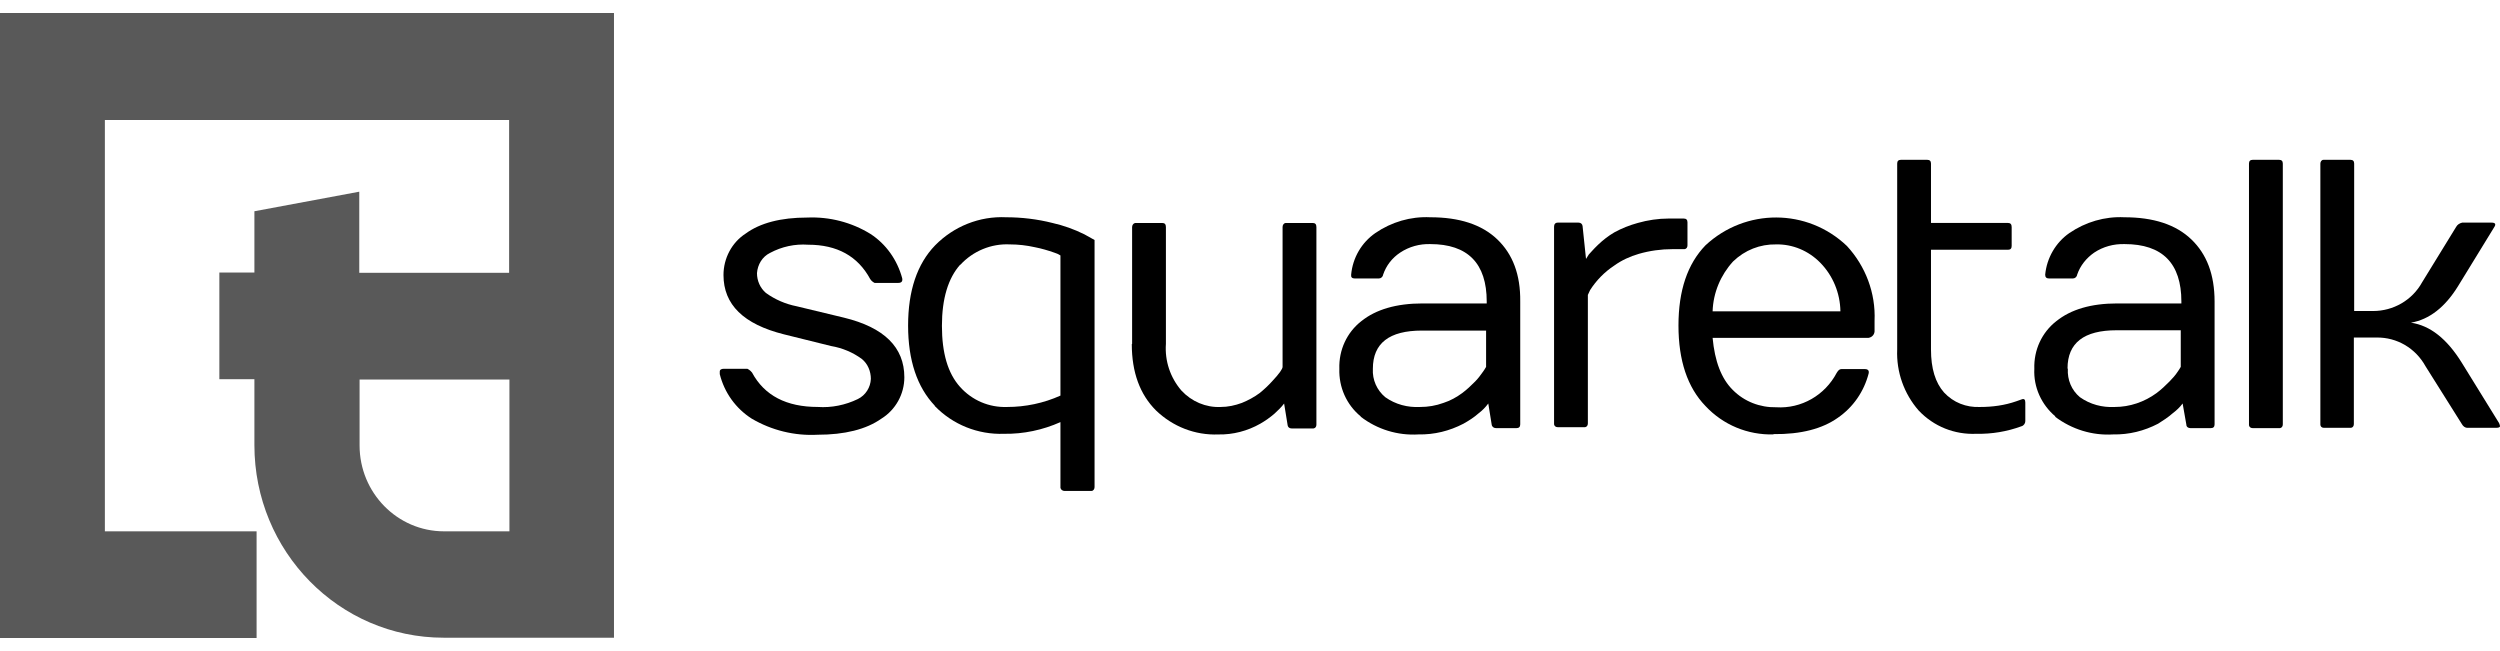
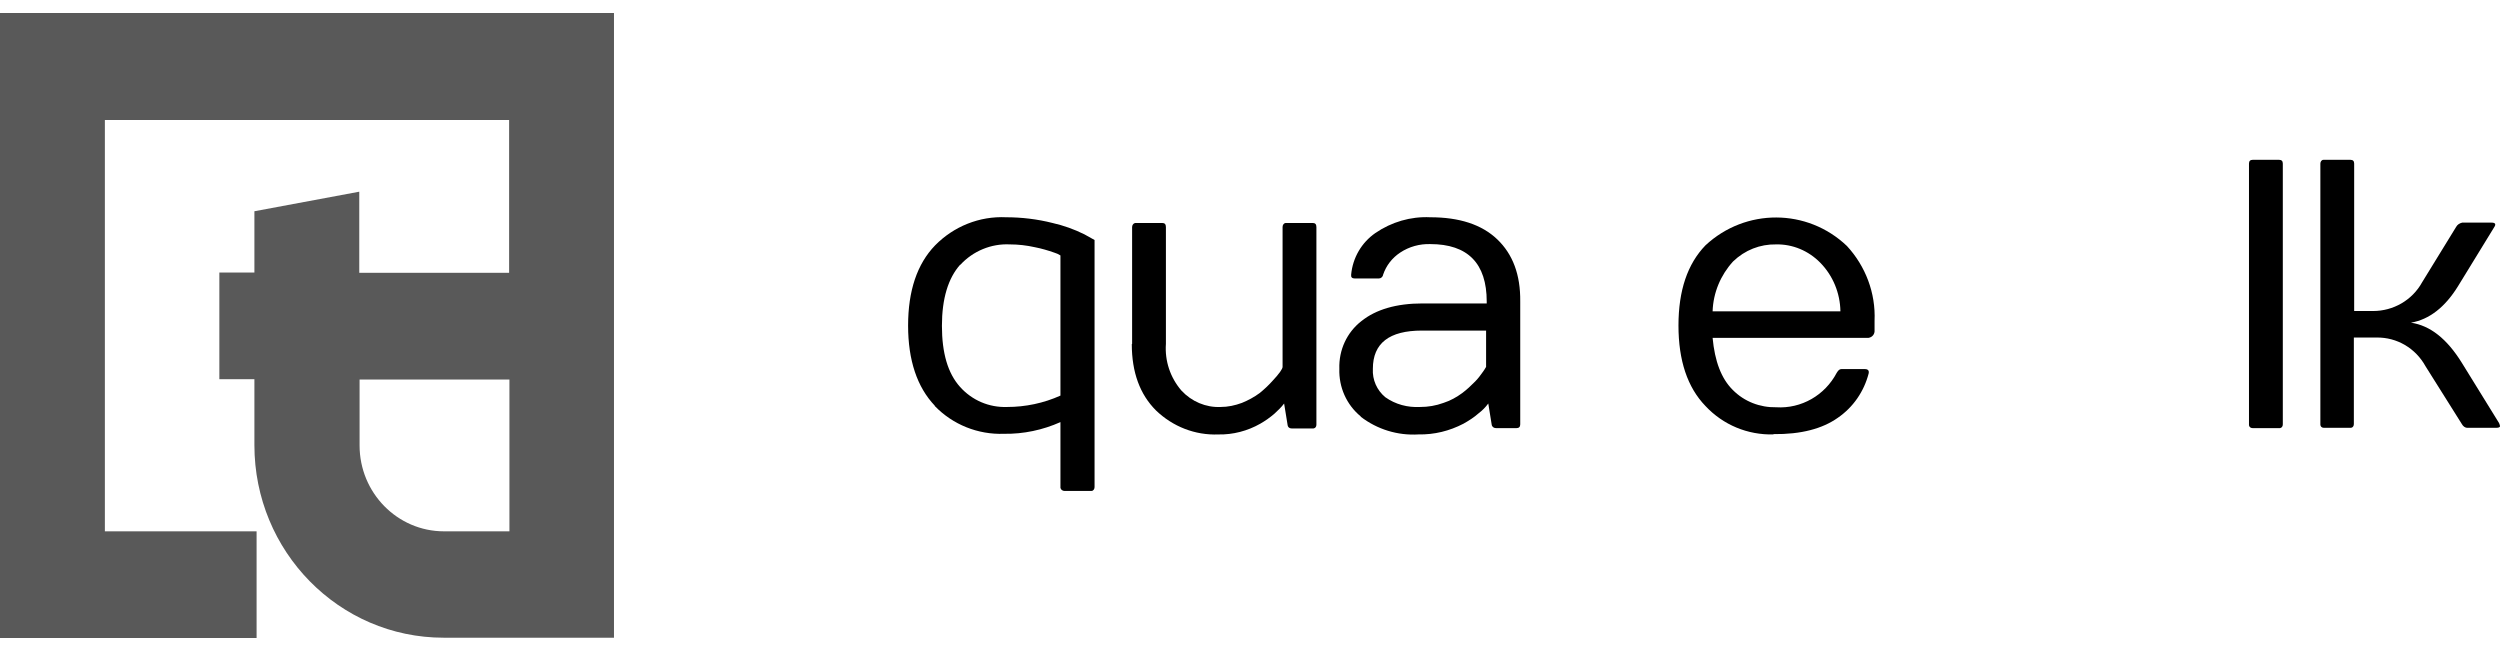
<svg xmlns="http://www.w3.org/2000/svg" width="96" height="25" viewBox="0 0 96 25" fill="none">
  <path d="M0 0.512V24.5H9.853V20.403H4.027V4.609H19.55V10.476H13.796V7.361L9.769 8.112V10.464H8.423V14.561H9.769V17.094C9.769 21.179 13.022 24.488 17.037 24.488H23.577V0.5H0V0.512ZM19.55 20.403H17.048C15.261 20.403 13.808 18.924 13.808 17.106V14.573H19.562V20.403H19.55Z" fill="#595959" />
-   <path d="M27.639 14.33C27.639 14.33 27.639 14.294 27.639 14.27C27.639 14.197 27.698 14.161 27.794 14.161H28.699C28.699 14.161 28.806 14.209 28.878 14.306C29.354 15.191 30.2 15.627 31.403 15.627C31.928 15.664 32.464 15.555 32.94 15.324C33.238 15.179 33.429 14.876 33.441 14.548C33.441 14.258 33.322 13.967 33.095 13.785C32.75 13.53 32.344 13.361 31.916 13.288L30.105 12.839C28.556 12.451 27.782 11.7 27.782 10.561C27.782 9.918 28.103 9.312 28.628 8.973C29.187 8.561 29.986 8.354 30.998 8.354C31.856 8.318 32.702 8.536 33.429 8.985C34.024 9.373 34.453 9.979 34.644 10.682C34.668 10.803 34.62 10.864 34.489 10.864H33.584C33.584 10.864 33.476 10.815 33.417 10.718C32.94 9.833 32.142 9.397 31.034 9.397C30.522 9.361 30.021 9.47 29.569 9.712C29.271 9.858 29.092 10.161 29.068 10.488C29.068 10.779 29.187 11.057 29.414 11.252C29.771 11.506 30.164 11.676 30.593 11.761L32.404 12.197C33.953 12.573 34.727 13.336 34.727 14.488C34.727 15.13 34.394 15.736 33.846 16.076C33.262 16.488 32.44 16.694 31.392 16.694C30.51 16.742 29.628 16.524 28.866 16.076C28.258 15.688 27.817 15.082 27.639 14.367V14.33Z" fill="black" />
  <path d="M35.896 15.579C35.217 14.864 34.871 13.834 34.871 12.5C34.871 11.167 35.217 10.137 35.908 9.422C36.622 8.694 37.611 8.294 38.636 8.343C39.231 8.343 39.839 8.416 40.411 8.561C40.84 8.658 41.245 8.803 41.638 8.997L42.031 9.216V18.706C42.031 18.779 41.983 18.852 41.912 18.852H41.888H40.876C40.804 18.852 40.733 18.803 40.721 18.731C40.721 18.731 40.721 18.719 40.721 18.706V16.209C40.042 16.512 39.303 16.67 38.552 16.658C37.552 16.694 36.587 16.306 35.896 15.591V15.579ZM36.873 10.161C36.408 10.682 36.17 11.47 36.17 12.512C36.17 13.555 36.396 14.331 36.861 14.852C37.325 15.373 37.981 15.652 38.672 15.628C39.374 15.628 40.077 15.482 40.721 15.191V9.809C40.649 9.761 40.566 9.725 40.482 9.7C40.244 9.616 39.994 9.543 39.744 9.494C39.422 9.422 39.1 9.385 38.779 9.385C38.064 9.349 37.361 9.64 36.873 10.173V10.161Z" fill="black" />
  <path d="M43.473 13.204V8.719C43.473 8.646 43.52 8.574 43.592 8.562C43.592 8.562 43.604 8.562 43.616 8.562H44.629C44.724 8.562 44.771 8.61 44.771 8.719V13.204C44.724 13.858 44.938 14.501 45.367 14.998C45.76 15.422 46.308 15.652 46.868 15.628C47.154 15.628 47.428 15.568 47.69 15.471C47.928 15.374 48.155 15.252 48.369 15.095C48.536 14.961 48.703 14.804 48.846 14.646C49.132 14.343 49.251 14.162 49.251 14.089V8.719C49.251 8.646 49.287 8.574 49.37 8.562H49.394H50.407C50.502 8.562 50.55 8.61 50.55 8.719V16.307C50.55 16.38 50.514 16.44 50.442 16.452C50.43 16.452 50.419 16.452 50.407 16.452H49.596C49.513 16.452 49.453 16.404 49.442 16.319C49.442 16.319 49.442 16.319 49.442 16.307L49.31 15.495C49.203 15.64 49.072 15.761 48.941 15.883C48.774 16.028 48.584 16.162 48.393 16.271C47.905 16.549 47.345 16.695 46.785 16.683C45.891 16.719 45.033 16.38 44.39 15.761C43.771 15.143 43.461 14.295 43.461 13.216L43.473 13.204Z" fill="black" />
  <path d="M52.253 15.991C51.705 15.543 51.407 14.864 51.431 14.161C51.407 13.446 51.717 12.767 52.277 12.331C52.837 11.882 53.623 11.652 54.624 11.652H57.09V11.579C57.09 10.113 56.363 9.373 54.922 9.373C54.517 9.361 54.112 9.47 53.766 9.7C53.456 9.906 53.23 10.197 53.111 10.549C53.099 10.634 53.027 10.694 52.944 10.694H52.027C51.919 10.694 51.872 10.646 51.884 10.549C51.943 9.894 52.289 9.312 52.813 8.949C53.432 8.525 54.171 8.306 54.922 8.343C56.042 8.343 56.899 8.622 57.495 9.191C58.091 9.761 58.389 10.549 58.377 11.579V16.294C58.377 16.391 58.329 16.44 58.234 16.44H57.447C57.364 16.44 57.292 16.391 57.281 16.306L57.15 15.494C57.042 15.64 56.923 15.761 56.78 15.87C56.602 16.028 56.411 16.149 56.197 16.27C55.66 16.549 55.077 16.694 54.469 16.682C53.671 16.731 52.885 16.488 52.253 16.003V15.991ZM52.718 14.161C52.694 14.585 52.873 14.985 53.194 15.252C53.587 15.531 54.052 15.652 54.529 15.628C54.838 15.628 55.136 15.579 55.434 15.47C55.696 15.385 55.934 15.252 56.149 15.094C56.328 14.961 56.494 14.803 56.649 14.646C56.768 14.525 56.864 14.391 56.959 14.258C56.995 14.209 57.03 14.149 57.066 14.088V12.694H54.6C53.349 12.694 52.718 13.179 52.718 14.161Z" fill="black" />
-   <path d="M59.676 16.295V8.707C59.676 8.61 59.723 8.549 59.819 8.549H60.617C60.7 8.549 60.76 8.598 60.772 8.683C60.772 8.683 60.772 8.683 60.772 8.695L60.903 9.943L61.01 9.773C61.07 9.713 61.177 9.579 61.367 9.398C61.558 9.216 61.761 9.058 61.987 8.925C62.273 8.767 62.583 8.646 62.892 8.561C63.274 8.452 63.679 8.392 64.072 8.392H64.656C64.751 8.392 64.799 8.44 64.799 8.537V9.422C64.799 9.495 64.763 9.555 64.691 9.567C64.68 9.567 64.668 9.567 64.656 9.567H64.227C63.786 9.567 63.345 9.628 62.928 9.749C62.595 9.846 62.273 9.992 61.987 10.198C61.618 10.44 61.296 10.767 61.058 11.143L60.974 11.325V16.258C60.974 16.331 60.939 16.392 60.867 16.404C60.855 16.404 60.843 16.404 60.831 16.404H59.819C59.747 16.404 59.688 16.367 59.676 16.295C59.676 16.282 59.676 16.27 59.676 16.258V16.295Z" fill="black" />
  <path d="M68.099 16.682C67.11 16.706 66.169 16.318 65.49 15.591C64.799 14.876 64.453 13.845 64.453 12.5C64.453 11.155 64.799 10.136 65.49 9.421C67.026 7.991 69.397 7.991 70.922 9.446C71.637 10.221 72.03 11.252 71.983 12.318V12.682C71.995 12.827 71.899 12.948 71.756 12.973C71.732 12.973 71.72 12.973 71.697 12.973H65.764C65.847 13.87 66.097 14.536 66.538 14.973C66.979 15.421 67.586 15.652 68.206 15.639C69.171 15.7 70.076 15.179 70.529 14.318C70.589 14.221 70.636 14.173 70.708 14.173H71.613C71.732 14.173 71.78 14.233 71.756 14.342C71.578 15.033 71.16 15.639 70.577 16.04C69.981 16.464 69.159 16.682 68.099 16.67V16.682ZM65.764 11.955H70.672C70.66 11.252 70.386 10.585 69.898 10.088C69.445 9.627 68.837 9.373 68.206 9.385C67.586 9.373 67.003 9.603 66.55 10.04C66.073 10.561 65.787 11.239 65.764 11.955Z" fill="black" />
-   <path d="M72.852 13.422V6.282C72.852 6.185 72.899 6.137 72.995 6.137H74.007C74.102 6.137 74.15 6.185 74.15 6.282V8.561H77.105C77.2 8.561 77.248 8.609 77.248 8.719V9.446C77.248 9.543 77.2 9.591 77.105 9.591H74.15V13.422C74.15 14.149 74.317 14.694 74.65 15.07C75.008 15.458 75.508 15.652 76.032 15.628C76.509 15.628 76.974 15.567 77.426 15.409L77.629 15.337C77.724 15.3 77.772 15.337 77.772 15.458V16.173C77.772 16.258 77.712 16.343 77.629 16.367C77.069 16.573 76.485 16.67 75.889 16.658C75.056 16.694 74.257 16.379 73.674 15.761C73.114 15.118 72.816 14.282 72.852 13.422Z" fill="black" />
-   <path d="M78.928 15.991C78.392 15.543 78.082 14.864 78.118 14.161C78.094 13.446 78.404 12.767 78.964 12.331C79.524 11.882 80.298 11.652 81.299 11.652H83.765V11.579C83.765 10.113 83.038 9.373 81.585 9.373C81.168 9.361 80.763 9.47 80.417 9.7C80.12 9.906 79.881 10.197 79.762 10.549C79.75 10.634 79.679 10.694 79.595 10.694H78.69C78.583 10.694 78.535 10.646 78.535 10.549C78.595 9.906 78.94 9.312 79.464 8.949C80.084 8.525 80.822 8.306 81.573 8.343C82.693 8.343 83.551 8.622 84.146 9.191C84.742 9.761 85.04 10.549 85.04 11.579V16.294C85.04 16.391 84.992 16.44 84.897 16.44H84.111C84.027 16.44 83.956 16.391 83.956 16.306L83.813 15.494C83.706 15.64 83.575 15.761 83.431 15.87C83.253 16.028 83.062 16.149 82.871 16.27C82.335 16.549 81.752 16.694 81.144 16.682C80.346 16.731 79.56 16.488 78.916 16.003L78.928 15.991ZM79.405 14.161C79.381 14.585 79.548 14.985 79.869 15.252C80.263 15.531 80.727 15.652 81.204 15.628C81.787 15.628 82.347 15.434 82.812 15.094C82.991 14.961 83.157 14.803 83.312 14.646C83.431 14.525 83.539 14.403 83.634 14.258C83.67 14.209 83.706 14.149 83.741 14.088V12.682H81.275C80.024 12.682 79.393 13.167 79.393 14.149L79.405 14.161Z" fill="black" />
-   <path d="M86.361 16.294V6.282C86.361 6.185 86.409 6.137 86.504 6.137H87.517C87.612 6.137 87.66 6.185 87.66 6.282V16.294C87.66 16.367 87.624 16.428 87.553 16.44C87.541 16.44 87.529 16.44 87.517 16.44H86.504C86.433 16.44 86.373 16.403 86.361 16.331C86.361 16.319 86.361 16.306 86.361 16.294Z" fill="black" />
+   <path d="M86.361 16.294V6.282C86.361 6.185 86.409 6.137 86.504 6.137H87.517C87.612 6.137 87.66 6.185 87.66 6.282V16.294C87.66 16.367 87.624 16.428 87.553 16.44C87.541 16.44 87.529 16.44 87.517 16.44H86.504C86.433 16.44 86.373 16.403 86.361 16.331Z" fill="black" />
  <path d="M89.102 16.294V6.282C89.102 6.209 89.149 6.137 89.221 6.137H89.245H90.257C90.353 6.137 90.4 6.185 90.4 6.282V11.943H91.127C91.901 11.943 92.628 11.531 93.009 10.84L94.32 8.706C94.367 8.622 94.451 8.573 94.546 8.549H95.678C95.821 8.549 95.857 8.609 95.773 8.731L94.391 10.985C93.891 11.797 93.283 12.27 92.58 12.391C93.319 12.5 93.962 13.009 94.534 13.931L95.964 16.246C95.964 16.246 96 16.331 96 16.367C96 16.403 95.952 16.428 95.857 16.428H94.749C94.653 16.428 94.582 16.367 94.534 16.282L93.14 14.064C92.759 13.373 92.044 12.949 91.258 12.961H90.388V16.282C90.388 16.355 90.353 16.416 90.281 16.428C90.269 16.428 90.257 16.428 90.245 16.428H89.233C89.161 16.428 89.102 16.379 89.102 16.306C89.102 16.306 89.102 16.294 89.102 16.282V16.294Z" fill="black" />
</svg>